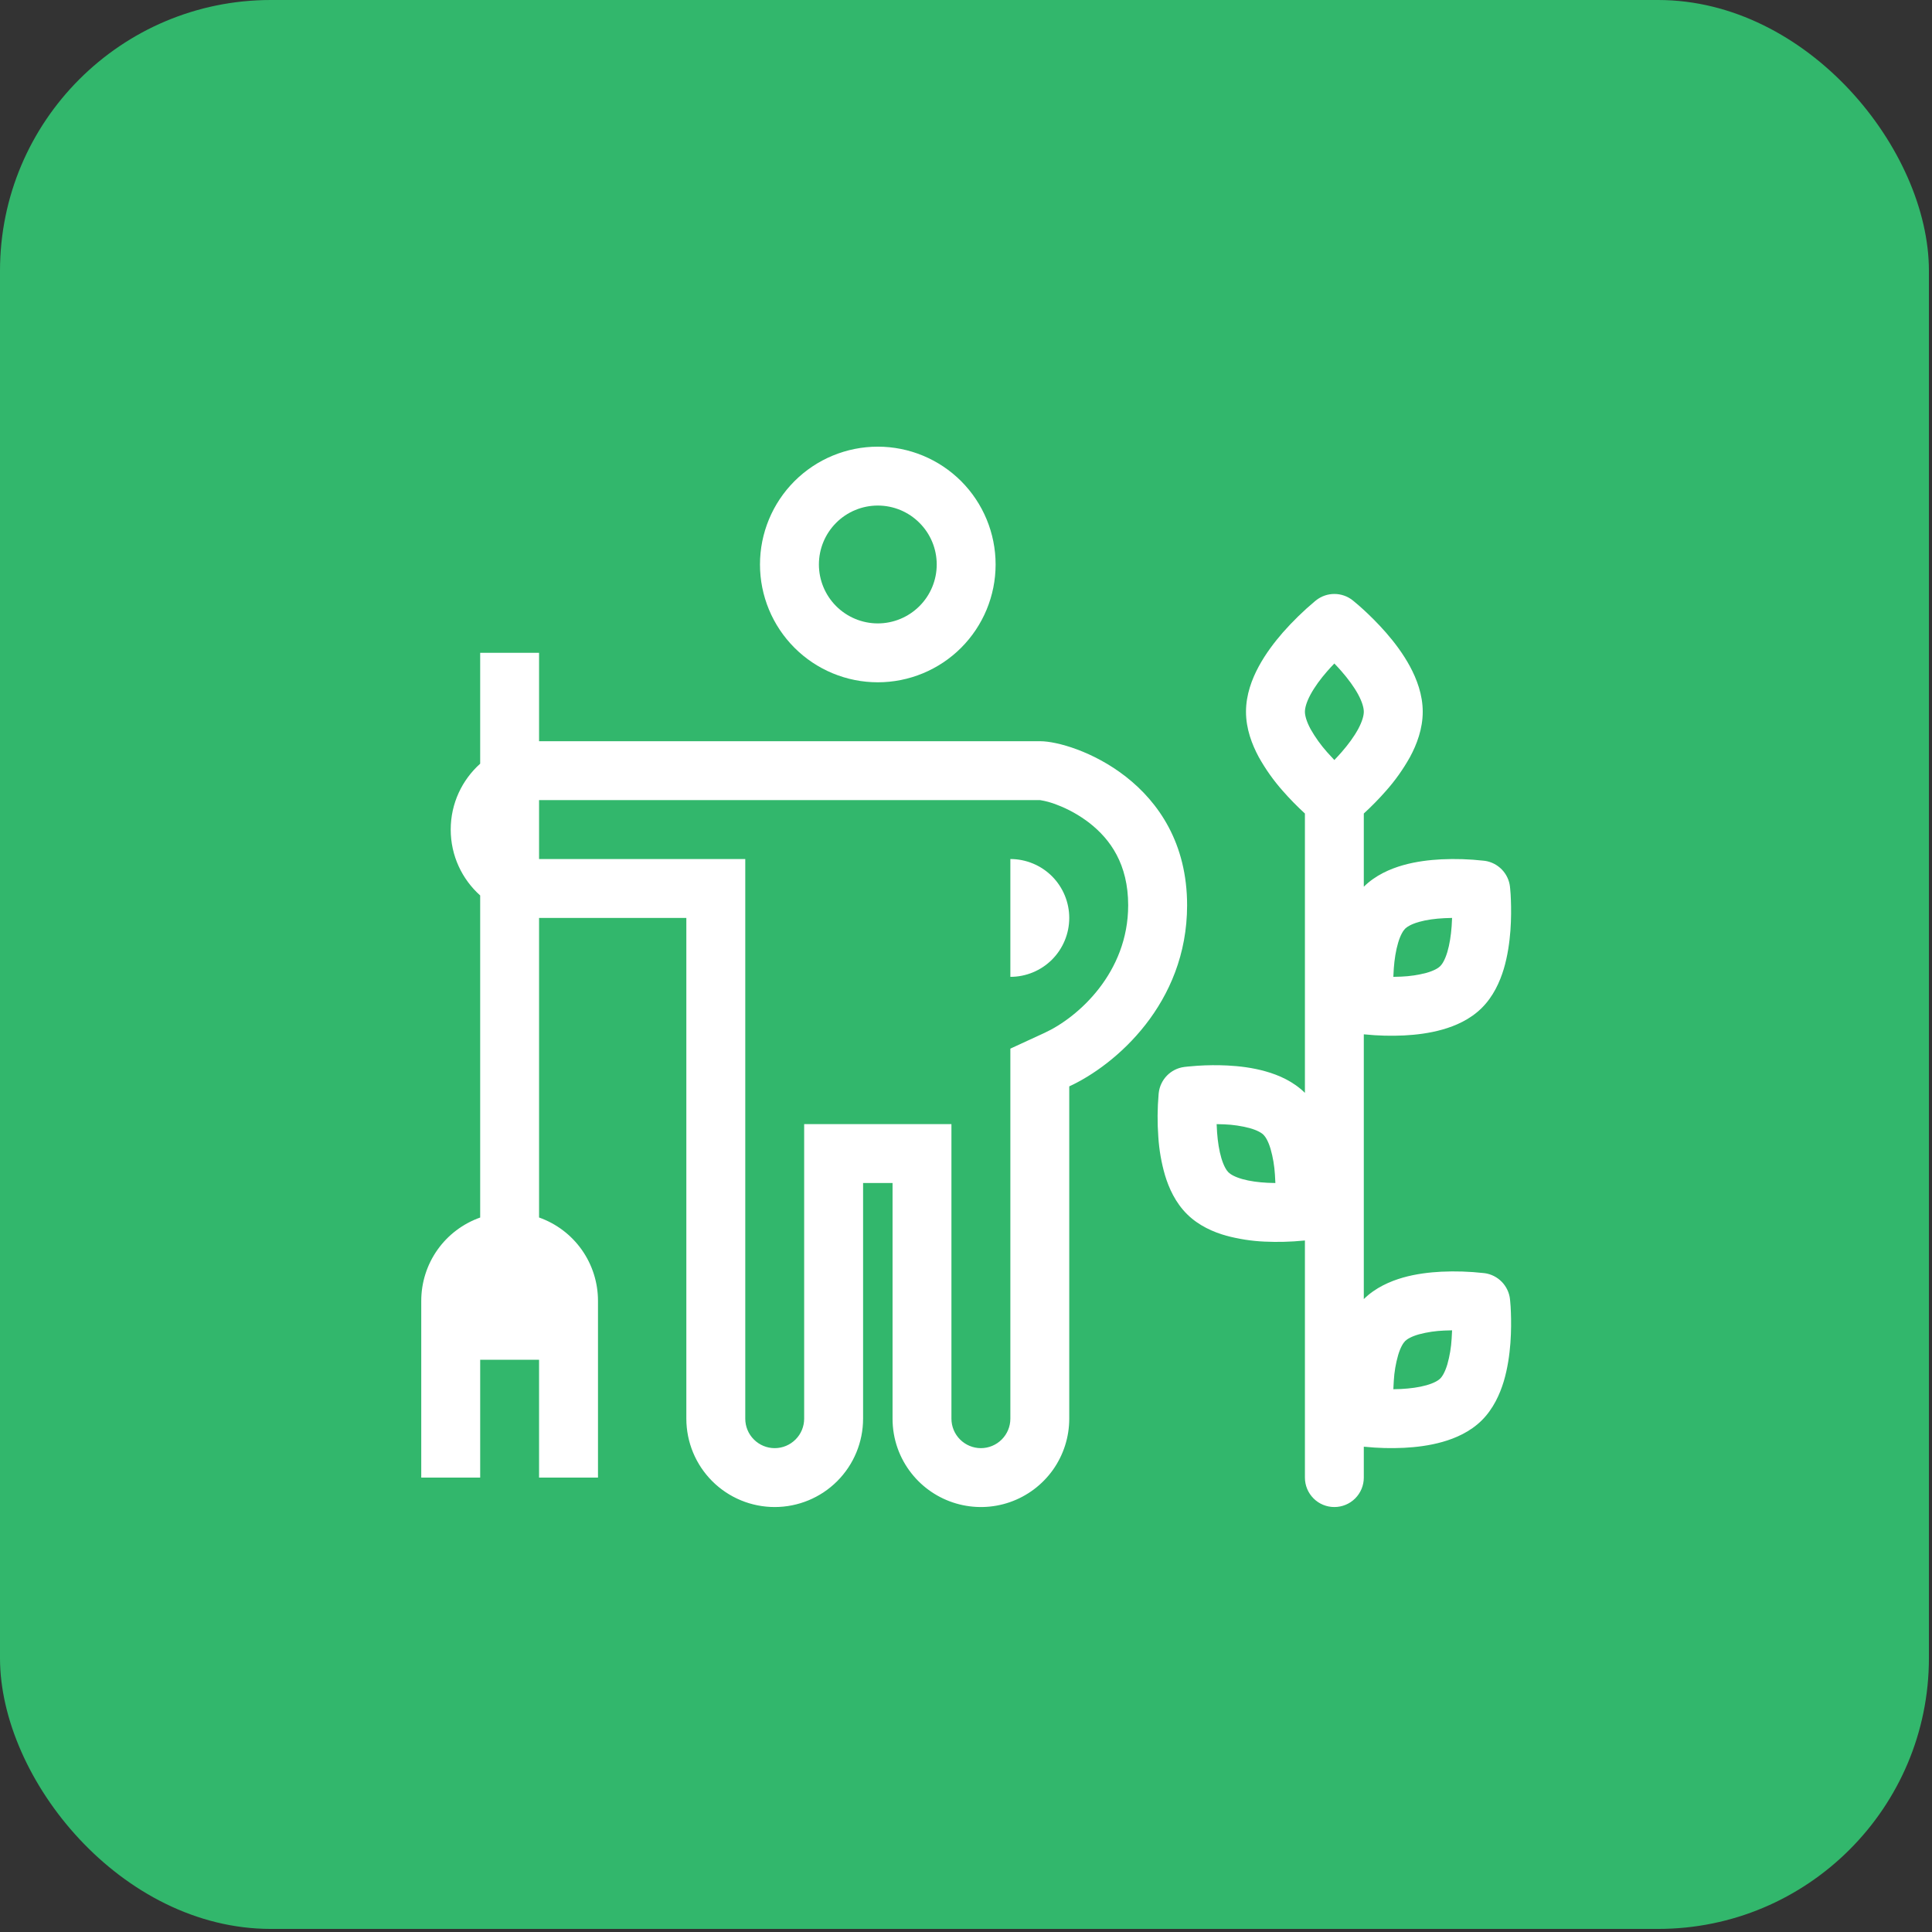
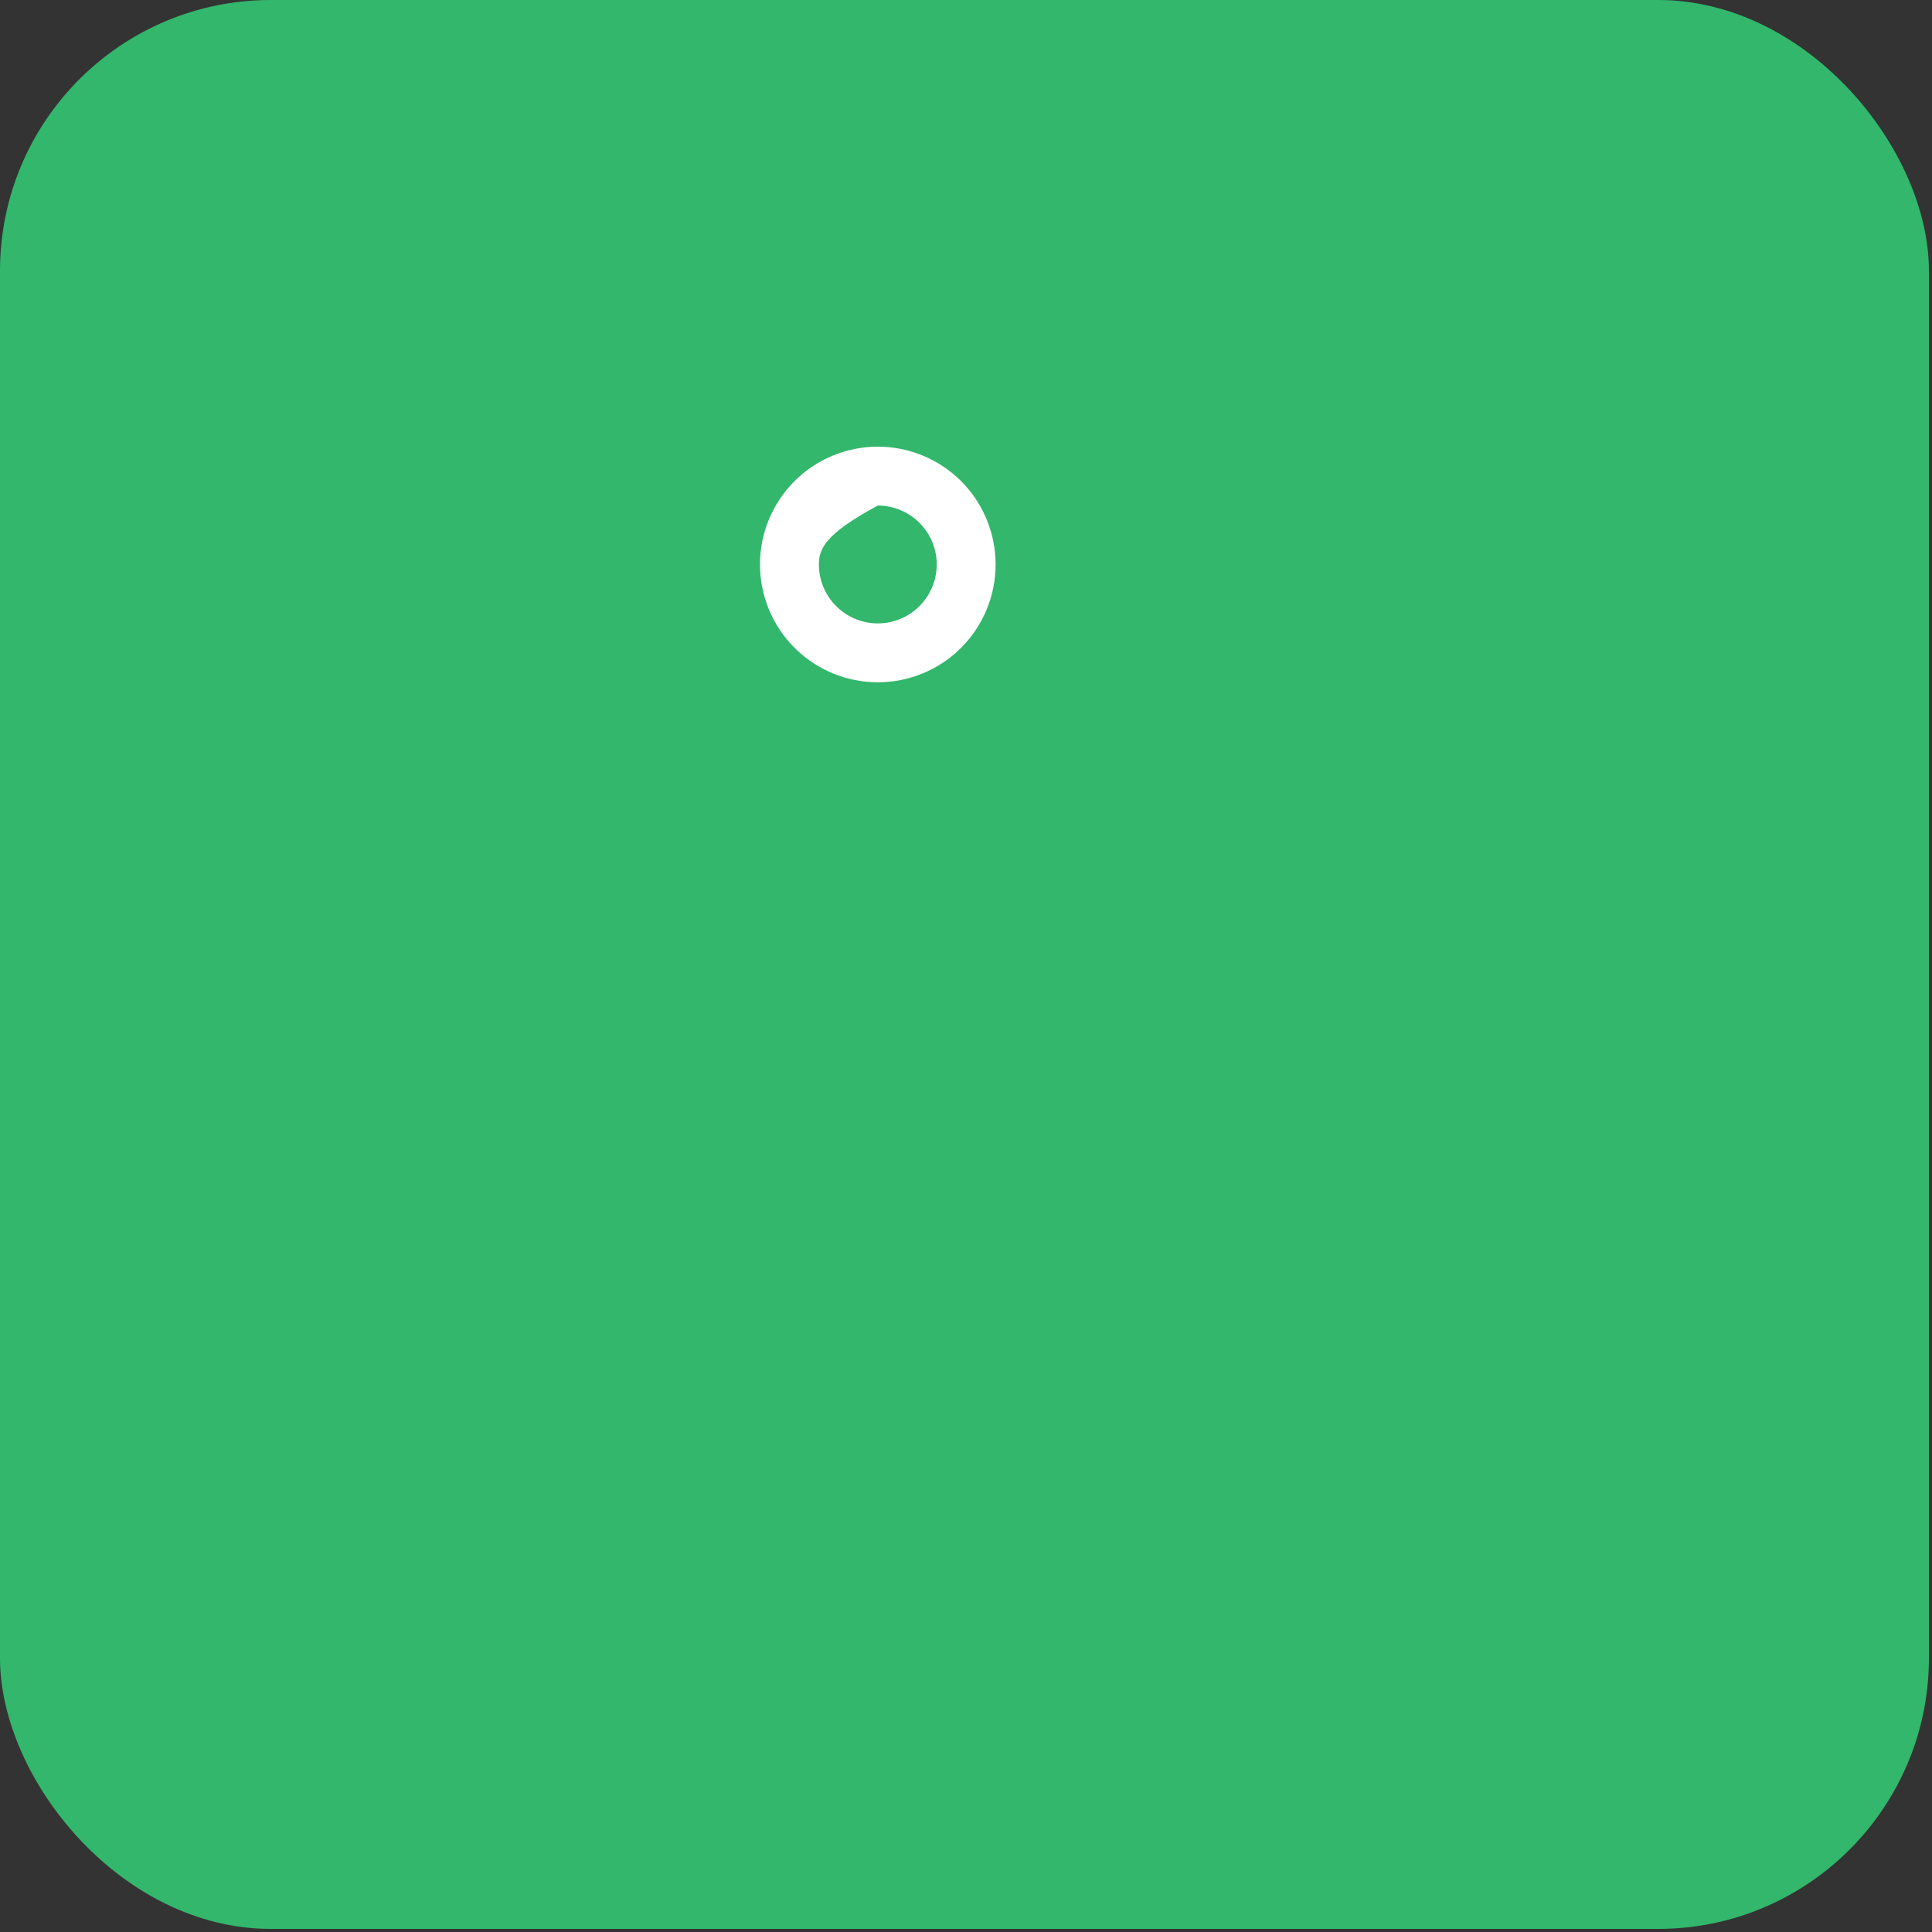
<svg xmlns="http://www.w3.org/2000/svg" width="52" height="52" viewBox="0 0 52 52" fill="none">
  <rect x="0" y="0" width="52" height="52" fill="#333333" stroke="none" />
  <rect width="51.917" height="51.917" rx="7.289" fill="#32B76C" />
-   <path fill-rule="evenodd" clip-rule="evenodd" d="M23.626 18.364C24.467 18.364 25.274 18.03 25.869 17.435C26.463 16.84 26.797 16.034 26.797 15.193C26.797 14.352 26.463 13.545 25.869 12.95C25.274 12.356 24.467 12.022 23.626 12.022C22.785 12.022 21.979 12.356 21.384 12.95C20.789 13.545 20.455 14.352 20.455 15.193C20.455 16.034 20.789 16.84 21.384 17.435C21.979 18.03 22.785 18.364 23.626 18.364ZM23.626 16.779C24.047 16.779 24.45 16.611 24.747 16.314C25.045 16.017 25.212 15.613 25.212 15.193C25.212 14.772 25.045 14.369 24.747 14.072C24.45 13.774 24.047 13.607 23.626 13.607C23.206 13.607 22.802 13.774 22.505 14.072C22.208 14.369 22.041 14.772 22.041 15.193C22.041 15.613 22.208 16.017 22.505 16.314C22.802 16.611 23.206 16.779 23.626 16.779Z" fill="white" />
-   <path d="M28.779 24.706C28.779 24.286 28.612 23.883 28.315 23.585C28.018 23.288 27.614 23.121 27.194 23.121V26.292C27.614 26.292 28.018 26.125 28.315 25.828C28.612 25.53 28.779 25.127 28.779 24.706Z" fill="white" />
-   <path fill-rule="evenodd" clip-rule="evenodd" d="M16.095 35.013C16.095 34.521 15.943 34.041 15.659 33.639C15.375 33.237 14.973 32.933 14.509 32.769V24.706H18.473V38.184C18.473 38.815 18.724 39.42 19.17 39.866C19.616 40.312 20.221 40.562 20.851 40.562C21.482 40.562 22.087 40.312 22.533 39.866C22.979 39.42 23.23 38.815 23.23 38.184V31.841H24.023V38.184C24.023 38.74 24.213 39.251 24.533 39.656C24.839 40.044 25.258 40.327 25.733 40.466C26.207 40.605 26.713 40.593 27.18 40.431C27.647 40.269 28.052 39.965 28.339 39.563C28.625 39.16 28.779 38.678 28.779 38.184V29.24C30.018 28.669 31.951 27.013 31.951 24.366C31.951 21.031 28.882 19.95 27.998 19.95H14.509V17.571H12.924V20.555C12.437 20.991 12.131 21.624 12.131 22.328C12.131 23.032 12.437 23.666 12.924 24.101V32.77C12.46 32.934 12.058 33.238 11.774 33.639C11.49 34.041 11.338 34.521 11.338 35.013V39.769H12.924V36.598H14.509V39.769H16.095V35.013ZM27.194 28.224L28.116 27.799C29.023 27.381 30.365 26.176 30.365 24.366C30.365 23.261 29.885 22.592 29.328 22.155C29.057 21.945 28.756 21.776 28.435 21.656C28.296 21.601 28.152 21.561 28.005 21.537C27.994 21.536 27.992 21.535 27.998 21.535H14.509V23.121H20.059V38.184C20.059 38.394 20.142 38.596 20.291 38.744C20.439 38.893 20.641 38.977 20.851 38.977C21.062 38.977 21.263 38.893 21.412 38.744C21.561 38.596 21.644 38.394 21.644 38.184V30.256H25.608V38.184C25.608 38.394 25.692 38.596 25.84 38.744C25.989 38.893 26.191 38.977 26.401 38.977C26.611 38.977 26.813 38.893 26.962 38.744C27.11 38.596 27.194 38.394 27.194 38.184V28.224ZM37.305 21.285C37.117 21.5 36.917 21.703 36.707 21.896V23.866C37.02 23.557 37.414 23.386 37.762 23.287C38.114 23.187 38.479 23.145 38.792 23.129C39.17 23.111 39.55 23.123 39.926 23.165L39.947 23.168L39.955 23.168H39.958C40.32 23.218 40.603 23.508 40.642 23.872V23.882L40.645 23.903C40.656 24.012 40.663 24.121 40.666 24.23C40.674 24.439 40.676 24.729 40.653 25.047C40.629 25.363 40.579 25.729 40.473 26.083C40.368 26.429 40.192 26.822 39.88 27.131C39.566 27.442 39.172 27.612 38.825 27.71C38.471 27.811 38.106 27.853 37.793 27.869C37.44 27.886 37.085 27.877 36.733 27.841L36.707 27.839V34.965C37.02 34.656 37.414 34.486 37.762 34.386C38.114 34.286 38.479 34.244 38.792 34.228C39.17 34.21 39.55 34.222 39.926 34.264L39.947 34.267L39.955 34.267H39.958C40.32 34.317 40.603 34.607 40.642 34.971V34.981L40.645 35.002C40.656 35.111 40.663 35.22 40.666 35.329C40.674 35.538 40.676 35.828 40.653 36.146C40.629 36.462 40.579 36.828 40.473 37.182C40.368 37.528 40.192 37.921 39.88 38.231C39.566 38.541 39.172 38.711 38.825 38.809C38.471 38.91 38.106 38.952 37.793 38.968C37.44 38.985 37.085 38.976 36.733 38.94L36.707 38.938V39.769C36.707 39.98 36.624 40.181 36.475 40.33C36.326 40.479 36.125 40.562 35.914 40.562C35.704 40.562 35.502 40.479 35.354 40.33C35.205 40.181 35.122 39.98 35.122 39.769V33.388L35.096 33.39C34.744 33.425 34.389 33.435 34.035 33.418C33.687 33.403 33.342 33.349 33.005 33.259C32.656 33.161 32.263 32.99 31.95 32.68C31.637 32.37 31.46 31.978 31.356 31.631C31.258 31.294 31.198 30.947 31.176 30.596C31.148 30.215 31.151 29.833 31.184 29.452L31.186 29.431L31.187 29.424V29.42C31.227 29.056 31.509 28.766 31.871 28.718H31.874L31.881 28.716L31.903 28.714L31.976 28.706C32.038 28.699 32.121 28.692 32.226 28.685C32.496 28.667 32.767 28.665 33.037 28.678C33.35 28.694 33.714 28.736 34.067 28.837C34.415 28.935 34.809 29.105 35.122 29.415V21.896C34.911 21.703 34.712 21.499 34.524 21.285C34.277 21.006 34.061 20.701 33.879 20.375C33.697 20.037 33.536 19.617 33.536 19.157C33.536 18.697 33.696 18.276 33.879 17.938C34.065 17.593 34.303 17.283 34.524 17.028C34.792 16.724 35.083 16.44 35.394 16.18L35.412 16.166L35.417 16.161L35.42 16.159C35.709 15.929 36.12 15.929 36.409 16.159L36.411 16.161L36.417 16.165L36.434 16.18C36.524 16.253 36.611 16.329 36.696 16.407C36.861 16.558 37.081 16.772 37.305 17.028C37.527 17.282 37.764 17.593 37.95 17.938C38.132 18.276 38.293 18.697 38.293 19.157C38.293 19.617 38.133 20.038 37.95 20.376C37.768 20.702 37.552 21.007 37.305 21.285ZM36.109 20.244C36.046 20.316 35.981 20.387 35.914 20.456C35.848 20.387 35.783 20.316 35.719 20.244C35.549 20.053 35.4 19.845 35.274 19.623C35.16 19.41 35.122 19.255 35.122 19.157C35.122 19.058 35.16 18.903 35.274 18.691C35.386 18.485 35.544 18.27 35.719 18.07C35.785 17.994 35.85 17.924 35.914 17.858C35.978 17.924 36.043 17.994 36.109 18.07C36.284 18.271 36.443 18.485 36.555 18.691C36.669 18.903 36.707 19.058 36.707 19.157C36.707 19.255 36.669 19.41 36.555 19.623C36.443 19.829 36.285 20.043 36.109 20.244ZM38.194 35.913C37.987 35.971 37.874 36.041 37.821 36.093C37.768 36.146 37.694 36.261 37.631 36.473C37.566 36.699 37.527 36.931 37.514 37.166C37.509 37.241 37.505 37.316 37.502 37.391C37.571 37.391 37.641 37.388 37.712 37.385C37.955 37.372 38.192 37.341 38.392 37.284C38.599 37.225 38.712 37.156 38.764 37.103C38.818 37.051 38.891 36.935 38.955 36.724C39.019 36.498 39.058 36.265 39.071 36.031C39.077 35.956 39.081 35.881 39.083 35.806C39.015 35.806 38.945 35.808 38.873 35.812C38.644 35.821 38.416 35.854 38.194 35.913ZM37.821 24.994C37.874 24.942 37.987 24.872 38.194 24.813C38.394 24.756 38.631 24.725 38.873 24.713C38.945 24.709 39.015 24.707 39.083 24.706C39.081 24.782 39.077 24.857 39.071 24.932C39.053 25.178 39.016 25.421 38.955 25.625C38.891 25.836 38.818 25.951 38.764 26.004C38.712 26.056 38.599 26.126 38.392 26.185C38.17 26.243 37.942 26.277 37.712 26.286C37.641 26.289 37.571 26.291 37.502 26.292C37.505 26.219 37.509 26.144 37.514 26.067C37.532 25.82 37.57 25.578 37.631 25.374C37.694 25.162 37.768 25.047 37.821 24.994ZM32.746 30.256C32.748 30.329 32.752 30.404 32.758 30.481C32.776 30.728 32.813 30.97 32.874 31.174C32.938 31.386 33.011 31.501 33.064 31.554C33.117 31.606 33.23 31.676 33.437 31.735C33.638 31.792 33.875 31.823 34.116 31.835C34.188 31.839 34.258 31.841 34.327 31.841C34.324 31.766 34.32 31.691 34.315 31.616C34.301 31.382 34.262 31.149 34.198 30.924C34.135 30.712 34.061 30.597 34.008 30.544C33.956 30.491 33.842 30.422 33.635 30.363C33.413 30.305 33.185 30.271 32.956 30.262C32.886 30.259 32.816 30.256 32.746 30.256Z" fill="white" />
+   <path fill-rule="evenodd" clip-rule="evenodd" d="M23.626 18.364C24.467 18.364 25.274 18.03 25.869 17.435C26.463 16.84 26.797 16.034 26.797 15.193C26.797 14.352 26.463 13.545 25.869 12.95C25.274 12.356 24.467 12.022 23.626 12.022C22.785 12.022 21.979 12.356 21.384 12.95C20.789 13.545 20.455 14.352 20.455 15.193C20.455 16.034 20.789 16.84 21.384 17.435C21.979 18.03 22.785 18.364 23.626 18.364ZM23.626 16.779C24.047 16.779 24.45 16.611 24.747 16.314C25.045 16.017 25.212 15.613 25.212 15.193C25.212 14.772 25.045 14.369 24.747 14.072C24.45 13.774 24.047 13.607 23.626 13.607C22.208 14.369 22.041 14.772 22.041 15.193C22.041 15.613 22.208 16.017 22.505 16.314C22.802 16.611 23.206 16.779 23.626 16.779Z" fill="white" />
</svg>